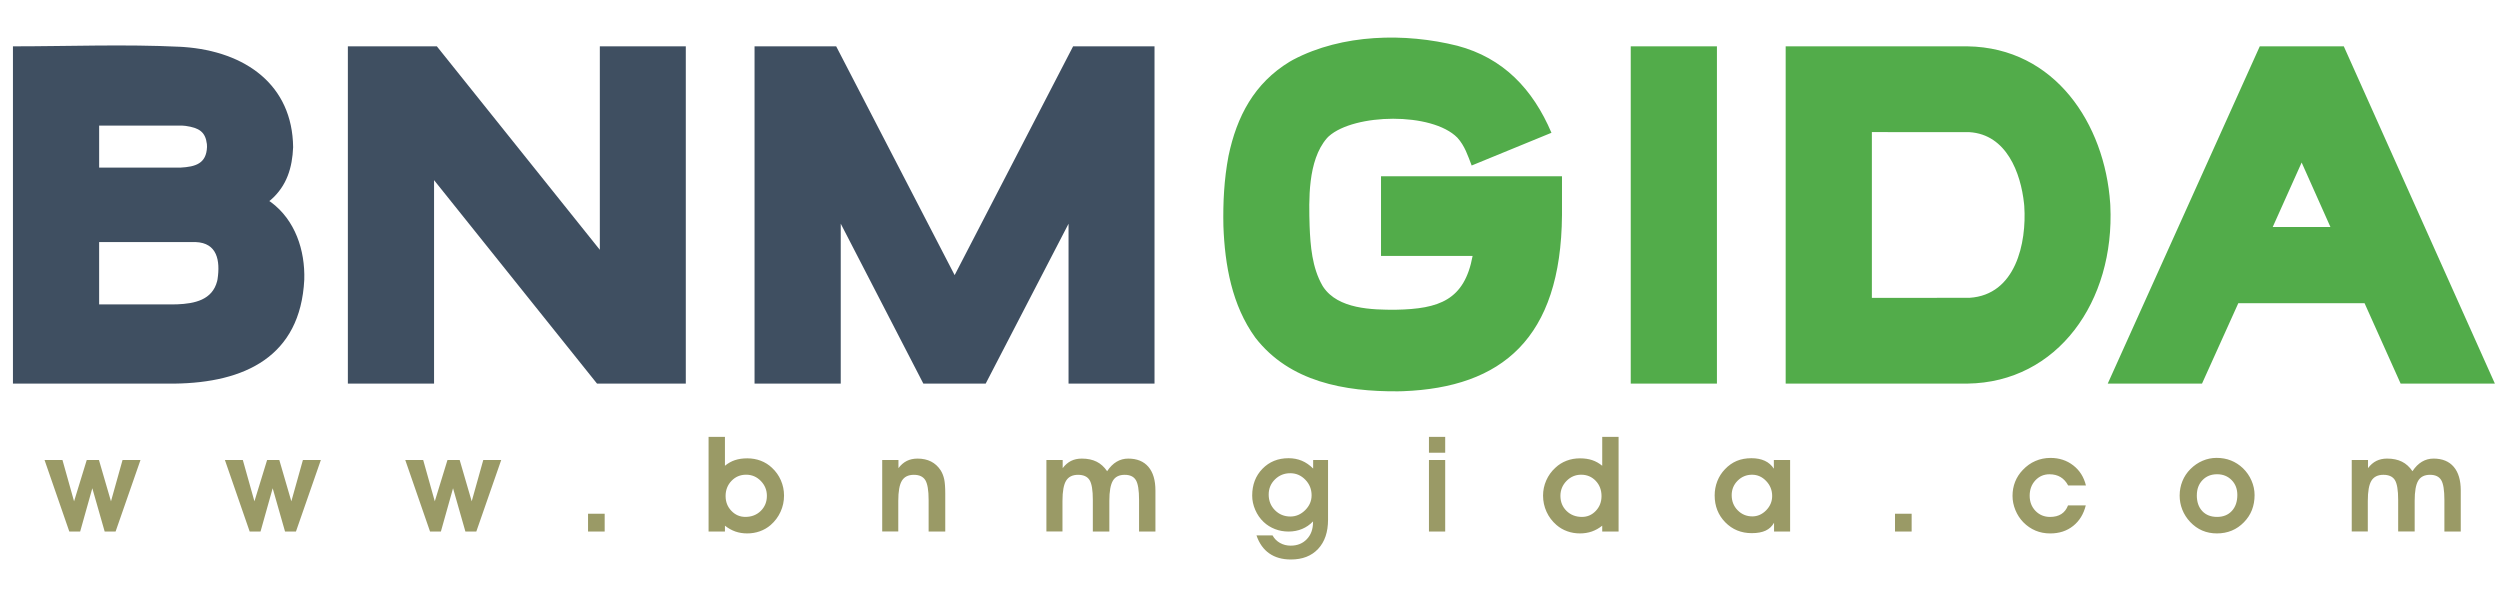
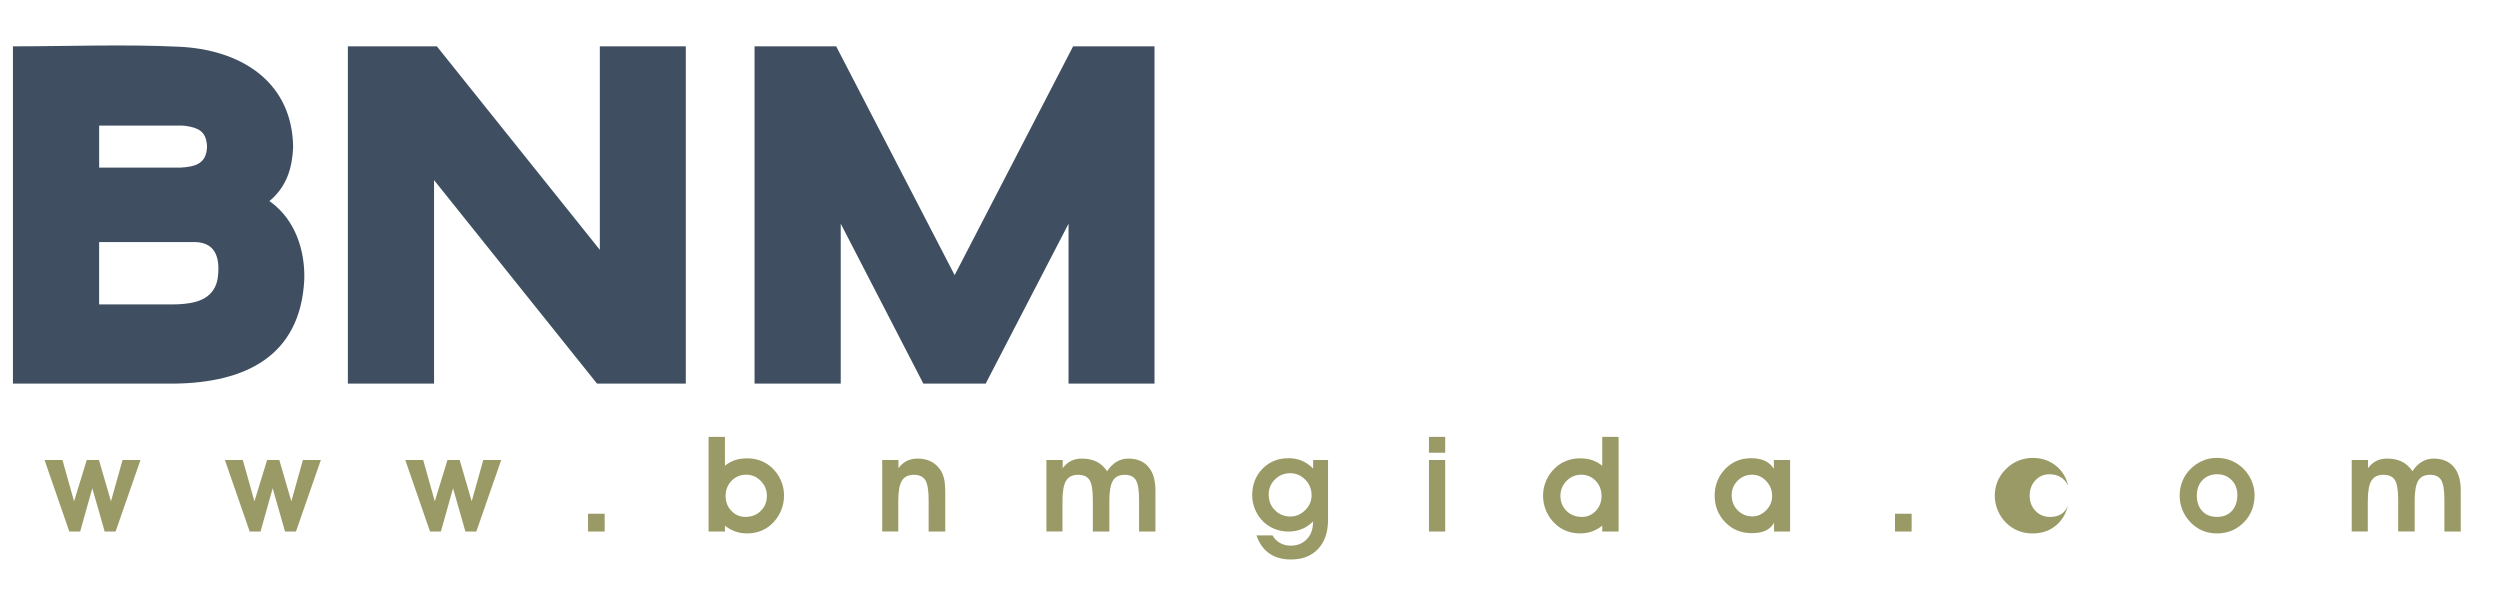
<svg xmlns="http://www.w3.org/2000/svg" xml:space="preserve" width="159mm" height="39mm" style="shape-rendering:geometricPrecision; text-rendering:geometricPrecision; image-rendering:optimizeQuality; fill-rule:evenodd; clip-rule:evenodd" viewBox="0 0 159 39">
  <defs>
    <style type="text/css">
   
    .fil1 {fill:#3F4F61}
    .fil2 {fill:#52AC4A}
    .fil0 {fill:#9A9A66;fill-rule:nonzero}
   
  </style>
  </defs>
  <g id="Layer_x0020_1">
    <g id="_197265328">
-       <path id="_197263408" class="fil0" d="M5.871 31.053l-0.773 2.753 -0.69 0 -1.575 -4.548 1.14 0 0.737 2.626 0.806 -2.626 0.777 0 0.765 2.626 0.735 -2.626 1.141 0 -1.583 4.548 -0.694 0 -0.786 -2.753zm11.471 0l-0.773 2.753 -0.69 0 -1.575 -4.548 1.14 0 0.737 2.626 0.806 -2.626 0.777 0 0.765 2.626 0.735 -2.626 1.141 0 -1.583 4.548 -0.694 0 -0.786 -2.753zm11.471 0l-0.773 2.753 -0.69 0 -1.575 -4.548 1.14 0 0.737 2.626 0.806 -2.626 0.777 0 0.765 2.626 0.735 -2.626 1.141 0 -1.583 4.548 -0.694 0 -0.786 -2.753zm9.644 2.753l-1.058 0 0 -1.133 1.058 0 0 1.133zm7.691 -2.254c0,0.37 0.123,0.683 0.368,0.938 0.245,0.257 0.542,0.385 0.889,0.385 0.394,0 0.721,-0.127 0.981,-0.382 0.258,-0.256 0.388,-0.574 0.388,-0.958 0,-0.365 -0.128,-0.682 -0.387,-0.947 -0.258,-0.264 -0.569,-0.397 -0.933,-0.397 -0.37,0 -0.679,0.13 -0.93,0.391 -0.251,0.261 -0.377,0.584 -0.377,0.969zm-0.041 -1.93c0.196,-0.162 0.408,-0.282 0.636,-0.357 0.229,-0.076 0.491,-0.114 0.786,-0.114 0.303,0 0.589,0.051 0.855,0.152 0.268,0.103 0.505,0.251 0.711,0.447 0.245,0.226 0.435,0.492 0.569,0.8 0.134,0.308 0.2,0.631 0.2,0.969 0,0.364 -0.073,0.707 -0.222,1.032 -0.147,0.323 -0.357,0.604 -0.629,0.841 -0.202,0.174 -0.429,0.306 -0.683,0.397 -0.254,0.092 -0.523,0.137 -0.81,0.137 -0.27,0 -0.521,-0.041 -0.752,-0.121 -0.231,-0.082 -0.453,-0.205 -0.662,-0.371l0 0.372 -1.041 0 0 -6.02 1.041 0 0 1.836zm11.034 -0.364l0 0.516c0.154,-0.206 0.332,-0.358 0.531,-0.459 0.2,-0.099 0.427,-0.148 0.684,-0.148 0.327,0 0.614,0.062 0.858,0.186 0.244,0.124 0.447,0.309 0.61,0.557 0.104,0.165 0.179,0.354 0.226,0.565 0.045,0.21 0.068,0.519 0.068,0.924l0 2.406 -1.058 0 0 -2.014c0,-0.61 -0.071,-1.027 -0.21,-1.253 -0.141,-0.226 -0.384,-0.339 -0.728,-0.339 -0.353,0 -0.607,0.124 -0.761,0.374 -0.154,0.25 -0.231,0.677 -0.231,1.284l0 1.947 -1.022 0 0 -4.548 1.034 0zm10.445 0l0 0.516c0.154,-0.206 0.332,-0.358 0.531,-0.459 0.2,-0.099 0.427,-0.148 0.684,-0.148 0.367,0 0.68,0.065 0.94,0.195 0.261,0.128 0.485,0.332 0.672,0.607 0.179,-0.27 0.381,-0.471 0.604,-0.603 0.223,-0.133 0.47,-0.199 0.739,-0.199 0.557,0 0.985,0.175 1.283,0.525 0.298,0.35 0.446,0.851 0.446,1.504l0 2.609 -1.041 0 0 -2.014c0,-0.617 -0.068,-1.037 -0.205,-1.259 -0.137,-0.222 -0.372,-0.333 -0.71,-0.333 -0.35,0 -0.6,0.124 -0.749,0.374 -0.151,0.25 -0.226,0.677 -0.226,1.284l0 1.947 -1.05 0 0 -2.014c0,-0.615 -0.069,-1.033 -0.209,-1.257 -0.14,-0.223 -0.383,-0.334 -0.73,-0.334 -0.353,0 -0.607,0.124 -0.761,0.374 -0.154,0.25 -0.231,0.677 -0.231,1.284l0 1.947 -1.022 0 0 -4.548 1.034 0zm15.93 0l0.947 0 0 3.796c0,0.787 -0.21,1.407 -0.631,1.856 -0.42,0.45 -0.996,0.674 -1.73,0.674 -0.549,0 -1.008,-0.128 -1.377,-0.387 -0.37,-0.258 -0.641,-0.641 -0.814,-1.147l1.022 0c0.11,0.205 0.267,0.364 0.471,0.48 0.205,0.116 0.432,0.174 0.682,0.174 0.422,0 0.765,-0.137 1.027,-0.412 0.264,-0.274 0.395,-0.635 0.395,-1.085l0 -0.045c-0.203,0.212 -0.436,0.373 -0.699,0.481 -0.263,0.109 -0.549,0.164 -0.859,0.164 -0.303,0 -0.591,-0.052 -0.862,-0.157 -0.272,-0.106 -0.512,-0.255 -0.721,-0.452 -0.227,-0.214 -0.405,-0.471 -0.533,-0.769 -0.13,-0.298 -0.195,-0.6 -0.195,-0.909 0,-0.69 0.217,-1.257 0.653,-1.706 0.435,-0.447 0.988,-0.672 1.658,-0.672 0.305,0 0.587,0.054 0.845,0.161 0.257,0.107 0.498,0.274 0.721,0.497l0 -0.542zm-2.828 2.196c0,0.397 0.133,0.728 0.399,0.996 0.265,0.267 0.593,0.401 0.982,0.401 0.356,0 0.669,-0.136 0.94,-0.405 0.271,-0.27 0.408,-0.584 0.408,-0.943 0,-0.388 -0.134,-0.72 -0.402,-0.995 -0.267,-0.274 -0.586,-0.411 -0.954,-0.411 -0.381,0 -0.704,0.131 -0.972,0.392 -0.267,0.262 -0.401,0.583 -0.401,0.964zm11.226 -2.659l-1.033 0 0 -1.009 1.033 0 0 1.009zm-1.033 5.011l0 -4.548 1.033 0 0 4.548 -1.033 0zm10.975 -2.254c0,-0.388 -0.124,-0.713 -0.37,-0.972 -0.247,-0.258 -0.556,-0.388 -0.924,-0.388 -0.364,0 -0.674,0.133 -0.933,0.397 -0.258,0.265 -0.387,0.581 -0.387,0.947 0,0.384 0.13,0.703 0.388,0.958 0.26,0.255 0.587,0.382 0.981,0.382 0.347,0 0.641,-0.128 0.882,-0.385 0.241,-0.255 0.363,-0.569 0.363,-0.938zm0.045 -1.93l0 -1.836 1.041 0 0 6.02 -1.041 0 0 -0.372c-0.209,0.167 -0.43,0.289 -0.662,0.371 -0.231,0.08 -0.483,0.121 -0.752,0.121 -0.286,0 -0.556,-0.045 -0.81,-0.137 -0.254,-0.09 -0.481,-0.223 -0.683,-0.397 -0.275,-0.237 -0.487,-0.518 -0.634,-0.841 -0.148,-0.325 -0.222,-0.667 -0.222,-1.032 0,-0.336 0.068,-0.659 0.205,-0.968 0.137,-0.309 0.329,-0.576 0.577,-0.801 0.206,-0.196 0.443,-0.344 0.711,-0.447 0.267,-0.102 0.552,-0.152 0.855,-0.152 0.292,0 0.552,0.038 0.777,0.114 0.226,0.075 0.438,0.195 0.636,0.357zm8.234 1.873c0,0.382 0.127,0.703 0.382,0.961 0.254,0.258 0.564,0.387 0.931,0.387 0.333,0 0.627,-0.13 0.881,-0.388 0.253,-0.26 0.38,-0.563 0.38,-0.91 0,-0.37 -0.127,-0.687 -0.382,-0.953 -0.254,-0.267 -0.553,-0.399 -0.895,-0.399 -0.357,0 -0.663,0.126 -0.917,0.378 -0.253,0.253 -0.38,0.56 -0.38,0.924zm2.694 2.311l0 -0.559c-0.127,0.226 -0.305,0.394 -0.535,0.501 -0.23,0.107 -0.525,0.161 -0.883,0.161 -0.672,0 -1.233,-0.23 -1.683,-0.689 -0.45,-0.459 -0.676,-1.029 -0.676,-1.709 0,-0.32 0.057,-0.624 0.169,-0.91 0.113,-0.286 0.274,-0.539 0.484,-0.756 0.226,-0.24 0.477,-0.416 0.752,-0.531 0.275,-0.114 0.586,-0.172 0.93,-0.172 0.33,0 0.615,0.055 0.854,0.165 0.238,0.11 0.43,0.277 0.576,0.501l0 -0.55 1.034 0 0 4.548 -1.022 0zm8.751 0l-1.058 0 0 -1.133 1.058 0 0 1.133zm9.954 -2.931c-0.127,-0.237 -0.289,-0.415 -0.485,-0.533 -0.198,-0.118 -0.432,-0.178 -0.701,-0.178 -0.358,0 -0.659,0.13 -0.9,0.388 -0.241,0.26 -0.361,0.584 -0.361,0.977 0,0.385 0.123,0.707 0.37,0.964 0.247,0.255 0.556,0.384 0.928,0.384 0.286,0 0.525,-0.061 0.716,-0.183 0.191,-0.123 0.333,-0.306 0.426,-0.552l1.129 0c-0.138,0.556 -0.406,0.993 -0.806,1.31 -0.401,0.318 -0.885,0.475 -1.456,0.475 -0.336,0 -0.648,-0.059 -0.934,-0.179 -0.286,-0.12 -0.546,-0.298 -0.777,-0.532 -0.214,-0.22 -0.382,-0.478 -0.504,-0.775 -0.121,-0.296 -0.182,-0.597 -0.182,-0.903 0,-0.32 0.055,-0.62 0.165,-0.897 0.11,-0.278 0.274,-0.529 0.488,-0.752 0.237,-0.251 0.504,-0.442 0.802,-0.57 0.298,-0.13 0.618,-0.195 0.96,-0.195 0.557,0 1.04,0.158 1.448,0.476 0.408,0.316 0.676,0.742 0.806,1.277l-1.129 0zm8.183 0.628c0,0.422 0.116,0.756 0.347,1.003 0.231,0.247 0.546,0.37 0.943,0.37 0.392,0 0.704,-0.126 0.937,-0.378 0.233,-0.253 0.35,-0.593 0.35,-1.019 0,-0.384 -0.121,-0.699 -0.365,-0.946 -0.244,-0.247 -0.552,-0.37 -0.921,-0.37 -0.38,0 -0.69,0.124 -0.93,0.374 -0.24,0.25 -0.36,0.572 -0.36,0.965zm-1.091 0.008c0,-0.319 0.059,-0.624 0.176,-0.912 0.117,-0.288 0.286,-0.543 0.509,-0.766 0.229,-0.229 0.487,-0.405 0.773,-0.528 0.286,-0.123 0.584,-0.183 0.893,-0.183 0.327,0 0.631,0.055 0.907,0.164 0.277,0.109 0.532,0.272 0.763,0.49 0.237,0.229 0.42,0.492 0.549,0.792 0.13,0.299 0.195,0.605 0.195,0.92 0,0.347 -0.057,0.663 -0.169,0.95 -0.113,0.288 -0.282,0.546 -0.508,0.777 -0.227,0.234 -0.484,0.412 -0.773,0.532 -0.289,0.12 -0.604,0.179 -0.943,0.179 -0.343,0 -0.653,-0.061 -0.934,-0.182 -0.282,-0.121 -0.538,-0.303 -0.769,-0.546 -0.222,-0.237 -0.388,-0.498 -0.501,-0.783 -0.113,-0.285 -0.169,-0.586 -0.169,-0.903zm11.979 -2.253l0 0.516c0.154,-0.206 0.332,-0.358 0.531,-0.459 0.2,-0.099 0.427,-0.148 0.684,-0.148 0.367,0 0.68,0.065 0.94,0.195 0.261,0.128 0.485,0.332 0.672,0.607 0.179,-0.27 0.381,-0.471 0.604,-0.603 0.223,-0.133 0.47,-0.199 0.739,-0.199 0.557,0 0.985,0.175 1.283,0.525 0.298,0.35 0.446,0.851 0.446,1.504l0 2.609 -1.041 0 0 -2.014c0,-0.617 -0.068,-1.037 -0.205,-1.259 -0.137,-0.222 -0.372,-0.333 -0.71,-0.333 -0.35,0 -0.6,0.124 -0.749,0.374 -0.151,0.25 -0.226,0.677 -0.226,1.284l0 1.947 -1.05 0 0 -2.014c0,-0.615 -0.069,-1.033 -0.209,-1.257 -0.14,-0.223 -0.383,-0.334 -0.73,-0.334 -0.353,0 -0.607,0.124 -0.761,0.374 -0.154,0.25 -0.231,0.677 -0.231,1.284l0 1.947 -1.022 0 0 -4.548 1.034 0z" />
+       <path id="_197263408" class="fil0" d="M5.871 31.053l-0.773 2.753 -0.69 0 -1.575 -4.548 1.14 0 0.737 2.626 0.806 -2.626 0.777 0 0.765 2.626 0.735 -2.626 1.141 0 -1.583 4.548 -0.694 0 -0.786 -2.753zm11.471 0l-0.773 2.753 -0.69 0 -1.575 -4.548 1.14 0 0.737 2.626 0.806 -2.626 0.777 0 0.765 2.626 0.735 -2.626 1.141 0 -1.583 4.548 -0.694 0 -0.786 -2.753zm11.471 0l-0.773 2.753 -0.69 0 -1.575 -4.548 1.14 0 0.737 2.626 0.806 -2.626 0.777 0 0.765 2.626 0.735 -2.626 1.141 0 -1.583 4.548 -0.694 0 -0.786 -2.753zm9.644 2.753l-1.058 0 0 -1.133 1.058 0 0 1.133zm7.691 -2.254c0,0.37 0.123,0.683 0.368,0.938 0.245,0.257 0.542,0.385 0.889,0.385 0.394,0 0.721,-0.127 0.981,-0.382 0.258,-0.256 0.388,-0.574 0.388,-0.958 0,-0.365 -0.128,-0.682 -0.387,-0.947 -0.258,-0.264 -0.569,-0.397 -0.933,-0.397 -0.37,0 -0.679,0.13 -0.93,0.391 -0.251,0.261 -0.377,0.584 -0.377,0.969zm-0.041 -1.93c0.196,-0.162 0.408,-0.282 0.636,-0.357 0.229,-0.076 0.491,-0.114 0.786,-0.114 0.303,0 0.589,0.051 0.855,0.152 0.268,0.103 0.505,0.251 0.711,0.447 0.245,0.226 0.435,0.492 0.569,0.8 0.134,0.308 0.2,0.631 0.2,0.969 0,0.364 -0.073,0.707 -0.222,1.032 -0.147,0.323 -0.357,0.604 -0.629,0.841 -0.202,0.174 -0.429,0.306 -0.683,0.397 -0.254,0.092 -0.523,0.137 -0.81,0.137 -0.27,0 -0.521,-0.041 -0.752,-0.121 -0.231,-0.082 -0.453,-0.205 -0.662,-0.371l0 0.372 -1.041 0 0 -6.02 1.041 0 0 1.836zm11.034 -0.364l0 0.516c0.154,-0.206 0.332,-0.358 0.531,-0.459 0.2,-0.099 0.427,-0.148 0.684,-0.148 0.327,0 0.614,0.062 0.858,0.186 0.244,0.124 0.447,0.309 0.61,0.557 0.104,0.165 0.179,0.354 0.226,0.565 0.045,0.21 0.068,0.519 0.068,0.924l0 2.406 -1.058 0 0 -2.014c0,-0.61 -0.071,-1.027 -0.21,-1.253 -0.141,-0.226 -0.384,-0.339 -0.728,-0.339 -0.353,0 -0.607,0.124 -0.761,0.374 -0.154,0.25 -0.231,0.677 -0.231,1.284l0 1.947 -1.022 0 0 -4.548 1.034 0zm10.445 0l0 0.516c0.154,-0.206 0.332,-0.358 0.531,-0.459 0.2,-0.099 0.427,-0.148 0.684,-0.148 0.367,0 0.68,0.065 0.94,0.195 0.261,0.128 0.485,0.332 0.672,0.607 0.179,-0.27 0.381,-0.471 0.604,-0.603 0.223,-0.133 0.47,-0.199 0.739,-0.199 0.557,0 0.985,0.175 1.283,0.525 0.298,0.35 0.446,0.851 0.446,1.504l0 2.609 -1.041 0 0 -2.014c0,-0.617 -0.068,-1.037 -0.205,-1.259 -0.137,-0.222 -0.372,-0.333 -0.71,-0.333 -0.35,0 -0.6,0.124 -0.749,0.374 -0.151,0.25 -0.226,0.677 -0.226,1.284l0 1.947 -1.05 0 0 -2.014c0,-0.615 -0.069,-1.033 -0.209,-1.257 -0.14,-0.223 -0.383,-0.334 -0.73,-0.334 -0.353,0 -0.607,0.124 -0.761,0.374 -0.154,0.25 -0.231,0.677 -0.231,1.284l0 1.947 -1.022 0 0 -4.548 1.034 0zm15.93 0l0.947 0 0 3.796c0,0.787 -0.21,1.407 -0.631,1.856 -0.42,0.45 -0.996,0.674 -1.73,0.674 -0.549,0 -1.008,-0.128 -1.377,-0.387 -0.37,-0.258 -0.641,-0.641 -0.814,-1.147l1.022 0c0.11,0.205 0.267,0.364 0.471,0.48 0.205,0.116 0.432,0.174 0.682,0.174 0.422,0 0.765,-0.137 1.027,-0.412 0.264,-0.274 0.395,-0.635 0.395,-1.085l0 -0.045c-0.203,0.212 -0.436,0.373 -0.699,0.481 -0.263,0.109 -0.549,0.164 -0.859,0.164 -0.303,0 -0.591,-0.052 -0.862,-0.157 -0.272,-0.106 -0.512,-0.255 -0.721,-0.452 -0.227,-0.214 -0.405,-0.471 -0.533,-0.769 -0.13,-0.298 -0.195,-0.6 -0.195,-0.909 0,-0.69 0.217,-1.257 0.653,-1.706 0.435,-0.447 0.988,-0.672 1.658,-0.672 0.305,0 0.587,0.054 0.845,0.161 0.257,0.107 0.498,0.274 0.721,0.497l0 -0.542zm-2.828 2.196c0,0.397 0.133,0.728 0.399,0.996 0.265,0.267 0.593,0.401 0.982,0.401 0.356,0 0.669,-0.136 0.94,-0.405 0.271,-0.27 0.408,-0.584 0.408,-0.943 0,-0.388 -0.134,-0.72 -0.402,-0.995 -0.267,-0.274 -0.586,-0.411 -0.954,-0.411 -0.381,0 -0.704,0.131 -0.972,0.392 -0.267,0.262 -0.401,0.583 -0.401,0.964zm11.226 -2.659l-1.033 0 0 -1.009 1.033 0 0 1.009zm-1.033 5.011l0 -4.548 1.033 0 0 4.548 -1.033 0zm10.975 -2.254c0,-0.388 -0.124,-0.713 -0.37,-0.972 -0.247,-0.258 -0.556,-0.388 -0.924,-0.388 -0.364,0 -0.674,0.133 -0.933,0.397 -0.258,0.265 -0.387,0.581 -0.387,0.947 0,0.384 0.13,0.703 0.388,0.958 0.26,0.255 0.587,0.382 0.981,0.382 0.347,0 0.641,-0.128 0.882,-0.385 0.241,-0.255 0.363,-0.569 0.363,-0.938zm0.045 -1.93l0 -1.836 1.041 0 0 6.02 -1.041 0 0 -0.372c-0.209,0.167 -0.43,0.289 -0.662,0.371 -0.231,0.08 -0.483,0.121 -0.752,0.121 -0.286,0 -0.556,-0.045 -0.81,-0.137 -0.254,-0.09 -0.481,-0.223 -0.683,-0.397 -0.275,-0.237 -0.487,-0.518 -0.634,-0.841 -0.148,-0.325 -0.222,-0.667 -0.222,-1.032 0,-0.336 0.068,-0.659 0.205,-0.968 0.137,-0.309 0.329,-0.576 0.577,-0.801 0.206,-0.196 0.443,-0.344 0.711,-0.447 0.267,-0.102 0.552,-0.152 0.855,-0.152 0.292,0 0.552,0.038 0.777,0.114 0.226,0.075 0.438,0.195 0.636,0.357zm8.234 1.873c0,0.382 0.127,0.703 0.382,0.961 0.254,0.258 0.564,0.387 0.931,0.387 0.333,0 0.627,-0.13 0.881,-0.388 0.253,-0.26 0.38,-0.563 0.38,-0.91 0,-0.37 -0.127,-0.687 -0.382,-0.953 -0.254,-0.267 -0.553,-0.399 -0.895,-0.399 -0.357,0 -0.663,0.126 -0.917,0.378 -0.253,0.253 -0.38,0.56 -0.38,0.924zm2.694 2.311l0 -0.559c-0.127,0.226 -0.305,0.394 -0.535,0.501 -0.23,0.107 -0.525,0.161 -0.883,0.161 -0.672,0 -1.233,-0.23 -1.683,-0.689 -0.45,-0.459 -0.676,-1.029 -0.676,-1.709 0,-0.32 0.057,-0.624 0.169,-0.91 0.113,-0.286 0.274,-0.539 0.484,-0.756 0.226,-0.24 0.477,-0.416 0.752,-0.531 0.275,-0.114 0.586,-0.172 0.93,-0.172 0.33,0 0.615,0.055 0.854,0.165 0.238,0.11 0.43,0.277 0.576,0.501l0 -0.55 1.034 0 0 4.548 -1.022 0zm8.751 0l-1.058 0 0 -1.133 1.058 0 0 1.133zm9.954 -2.931c-0.127,-0.237 -0.289,-0.415 -0.485,-0.533 -0.198,-0.118 -0.432,-0.178 -0.701,-0.178 -0.358,0 -0.659,0.13 -0.9,0.388 -0.241,0.26 -0.361,0.584 -0.361,0.977 0,0.385 0.123,0.707 0.37,0.964 0.247,0.255 0.556,0.384 0.928,0.384 0.286,0 0.525,-0.061 0.716,-0.183 0.191,-0.123 0.333,-0.306 0.426,-0.552c-0.138,0.556 -0.406,0.993 -0.806,1.31 -0.401,0.318 -0.885,0.475 -1.456,0.475 -0.336,0 -0.648,-0.059 -0.934,-0.179 -0.286,-0.12 -0.546,-0.298 -0.777,-0.532 -0.214,-0.22 -0.382,-0.478 -0.504,-0.775 -0.121,-0.296 -0.182,-0.597 -0.182,-0.903 0,-0.32 0.055,-0.62 0.165,-0.897 0.11,-0.278 0.274,-0.529 0.488,-0.752 0.237,-0.251 0.504,-0.442 0.802,-0.57 0.298,-0.13 0.618,-0.195 0.96,-0.195 0.557,0 1.04,0.158 1.448,0.476 0.408,0.316 0.676,0.742 0.806,1.277l-1.129 0zm8.183 0.628c0,0.422 0.116,0.756 0.347,1.003 0.231,0.247 0.546,0.37 0.943,0.37 0.392,0 0.704,-0.126 0.937,-0.378 0.233,-0.253 0.35,-0.593 0.35,-1.019 0,-0.384 -0.121,-0.699 -0.365,-0.946 -0.244,-0.247 -0.552,-0.37 -0.921,-0.37 -0.38,0 -0.69,0.124 -0.93,0.374 -0.24,0.25 -0.36,0.572 -0.36,0.965zm-1.091 0.008c0,-0.319 0.059,-0.624 0.176,-0.912 0.117,-0.288 0.286,-0.543 0.509,-0.766 0.229,-0.229 0.487,-0.405 0.773,-0.528 0.286,-0.123 0.584,-0.183 0.893,-0.183 0.327,0 0.631,0.055 0.907,0.164 0.277,0.109 0.532,0.272 0.763,0.49 0.237,0.229 0.42,0.492 0.549,0.792 0.13,0.299 0.195,0.605 0.195,0.92 0,0.347 -0.057,0.663 -0.169,0.95 -0.113,0.288 -0.282,0.546 -0.508,0.777 -0.227,0.234 -0.484,0.412 -0.773,0.532 -0.289,0.12 -0.604,0.179 -0.943,0.179 -0.343,0 -0.653,-0.061 -0.934,-0.182 -0.282,-0.121 -0.538,-0.303 -0.769,-0.546 -0.222,-0.237 -0.388,-0.498 -0.501,-0.783 -0.113,-0.285 -0.169,-0.586 -0.169,-0.903zm11.979 -2.253l0 0.516c0.154,-0.206 0.332,-0.358 0.531,-0.459 0.2,-0.099 0.427,-0.148 0.684,-0.148 0.367,0 0.68,0.065 0.94,0.195 0.261,0.128 0.485,0.332 0.672,0.607 0.179,-0.27 0.381,-0.471 0.604,-0.603 0.223,-0.133 0.47,-0.199 0.739,-0.199 0.557,0 0.985,0.175 1.283,0.525 0.298,0.35 0.446,0.851 0.446,1.504l0 2.609 -1.041 0 0 -2.014c0,-0.617 -0.068,-1.037 -0.205,-1.259 -0.137,-0.222 -0.372,-0.333 -0.71,-0.333 -0.35,0 -0.6,0.124 -0.749,0.374 -0.151,0.25 -0.226,0.677 -0.226,1.284l0 1.947 -1.05 0 0 -2.014c0,-0.615 -0.069,-1.033 -0.209,-1.257 -0.14,-0.223 -0.383,-0.334 -0.73,-0.334 -0.353,0 -0.607,0.124 -0.761,0.374 -0.154,0.25 -0.231,0.677 -0.231,1.284l0 1.947 -1.022 0 0 -4.548 1.034 0z" />
      <g>
        <path id="_197261224" class="fil1" d="M6.305 10.66l5.174 0c0.959,-0.053 1.645,-0.254 1.687,-1.311l-0.007 -0.181c-0.093,-0.785 -0.498,-1.038 -1.352,-1.161l-0.225 -0.019 -5.276 0 0 2.672zm4.8 13.738l-10.282 0 0 -21.451c3.542,0 7.112,-0.143 10.651,0.029l0.211 0.013c3.942,0.285 6.915,2.42 6.958,6.372 -0.052,1.297 -0.397,2.449 -1.405,3.338l-0.11 0.088 0.105 0.07c1.541,1.14 2.176,3.063 2.119,4.935 -0.248,4.907 -3.81,6.549 -8.247,6.606zm-4.8 -9.002l0 3.962 4.763 0 0.203 -0.003c1.102,-0.044 2.232,-0.274 2.54,-1.476l0.024 -0.119c0.18,-1.19 -0.023,-2.312 -1.388,-2.365l-6.142 0zm15.819 9.002l0 -21.451 5.66 0 10.365 12.941 0 -12.941 5.468 0 0 21.451 -5.646 0 -10.365 -12.941 0 12.941 -5.482 0zm31.347 -10.174l0 10.174 -5.482 0 0 -21.451 5.192 0 7.534 14.551 7.534 -14.551 5.178 0 0 21.451 -5.468 0 0 -10.168 -5.27 10.168 -3.964 0 -5.255 -10.174z" />
-         <path id="_197261320" class="fil2" d="M92.691 8.759c-1.623,-1.646 -6.555,-1.54 -8.177,-0.094l-0.065 0.063 -0.061 0.065c-1.231,1.425 -1.141,3.958 -1.097,5.574 0.05,1.282 0.16,2.65 0.812,3.792l0.056 0.09c0.945,1.412 3.105,1.458 4.621,1.45 2.746,-0.051 4.36,-0.606 4.878,-3.421l-5.825 0 0 -5.069 11.51 0 0 2.474c-0.06,7.859 -3.841,10.96 -10.114,11.198l-0.325 0.007c-3.372,0.023 -6.885,-0.595 -9.064,-3.413 -1.49,-2.054 -1.941,-4.617 -2.031,-7.097 -0.032,-1.498 0.044,-2.976 0.323,-4.451 0.528,-2.528 1.638,-4.631 3.891,-6.002l0.226 -0.128c3.127,-1.646 7.121,-1.716 10.437,-0.887 2.924,0.775 4.8,2.752 5.987,5.535l-5.075 2.082c-0.254,-0.657 -0.437,-1.244 -0.907,-1.768zm16.506 -5.812l0 21.451 -5.482 0 0 -21.451 5.482 0zm9.854 5.454l0 10.544 6.21 -0.004c2.943,-0.183 3.639,-3.491 3.483,-5.829l-0.014 -0.157c-0.207,-1.956 -1.114,-4.402 -3.474,-4.55l-6.206 -0.004zm6.082 -5.454c5.567,0.084 8.73,4.937 9.075,9.981l0.008 0.135c0.299,6.114 -3.36,11.258 -9.084,11.334l-11.563 0 0 -21.451 11.564 0zm8.919 21.451l9.67 -21.451 5.344 0 9.609 21.451 -5.994 0 -2.294 -5.113 -8.031 0 -2.308 5.113 -5.995 0zm14.163 -9.962l-1.83 -4.1 -1.839 4.1 3.67 0z" />
      </g>
    </g>
  </g>
</svg>